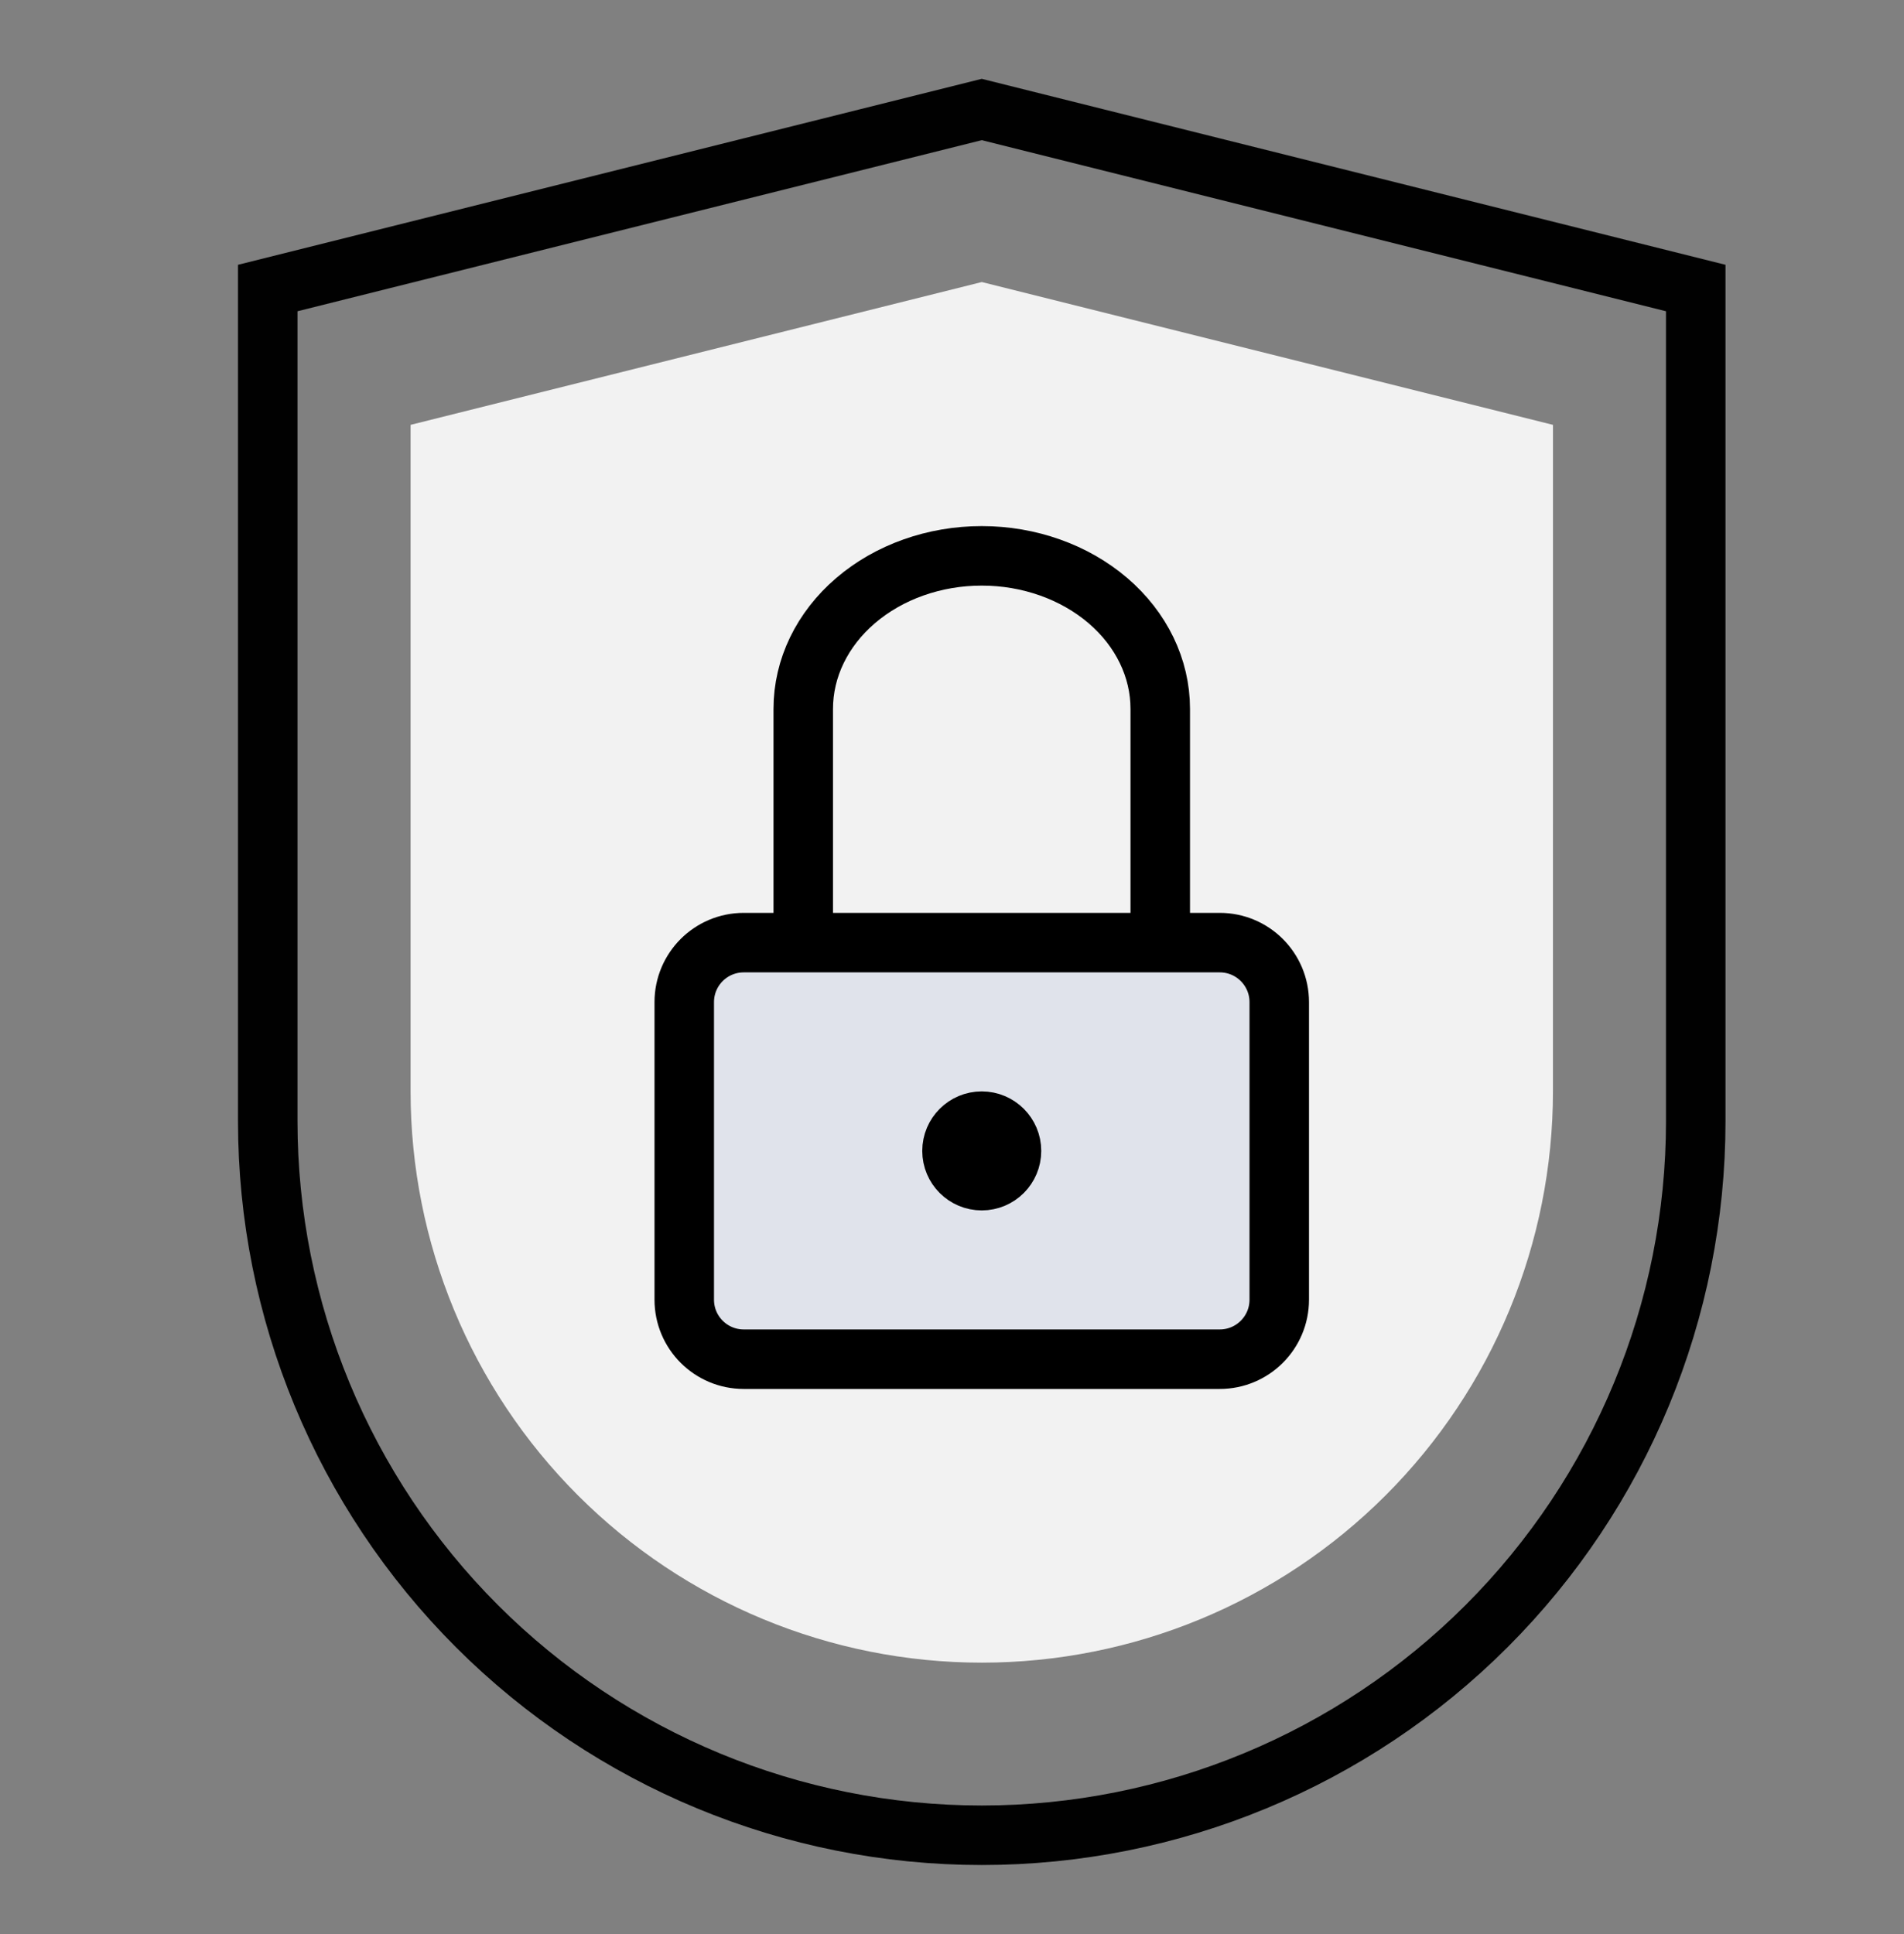
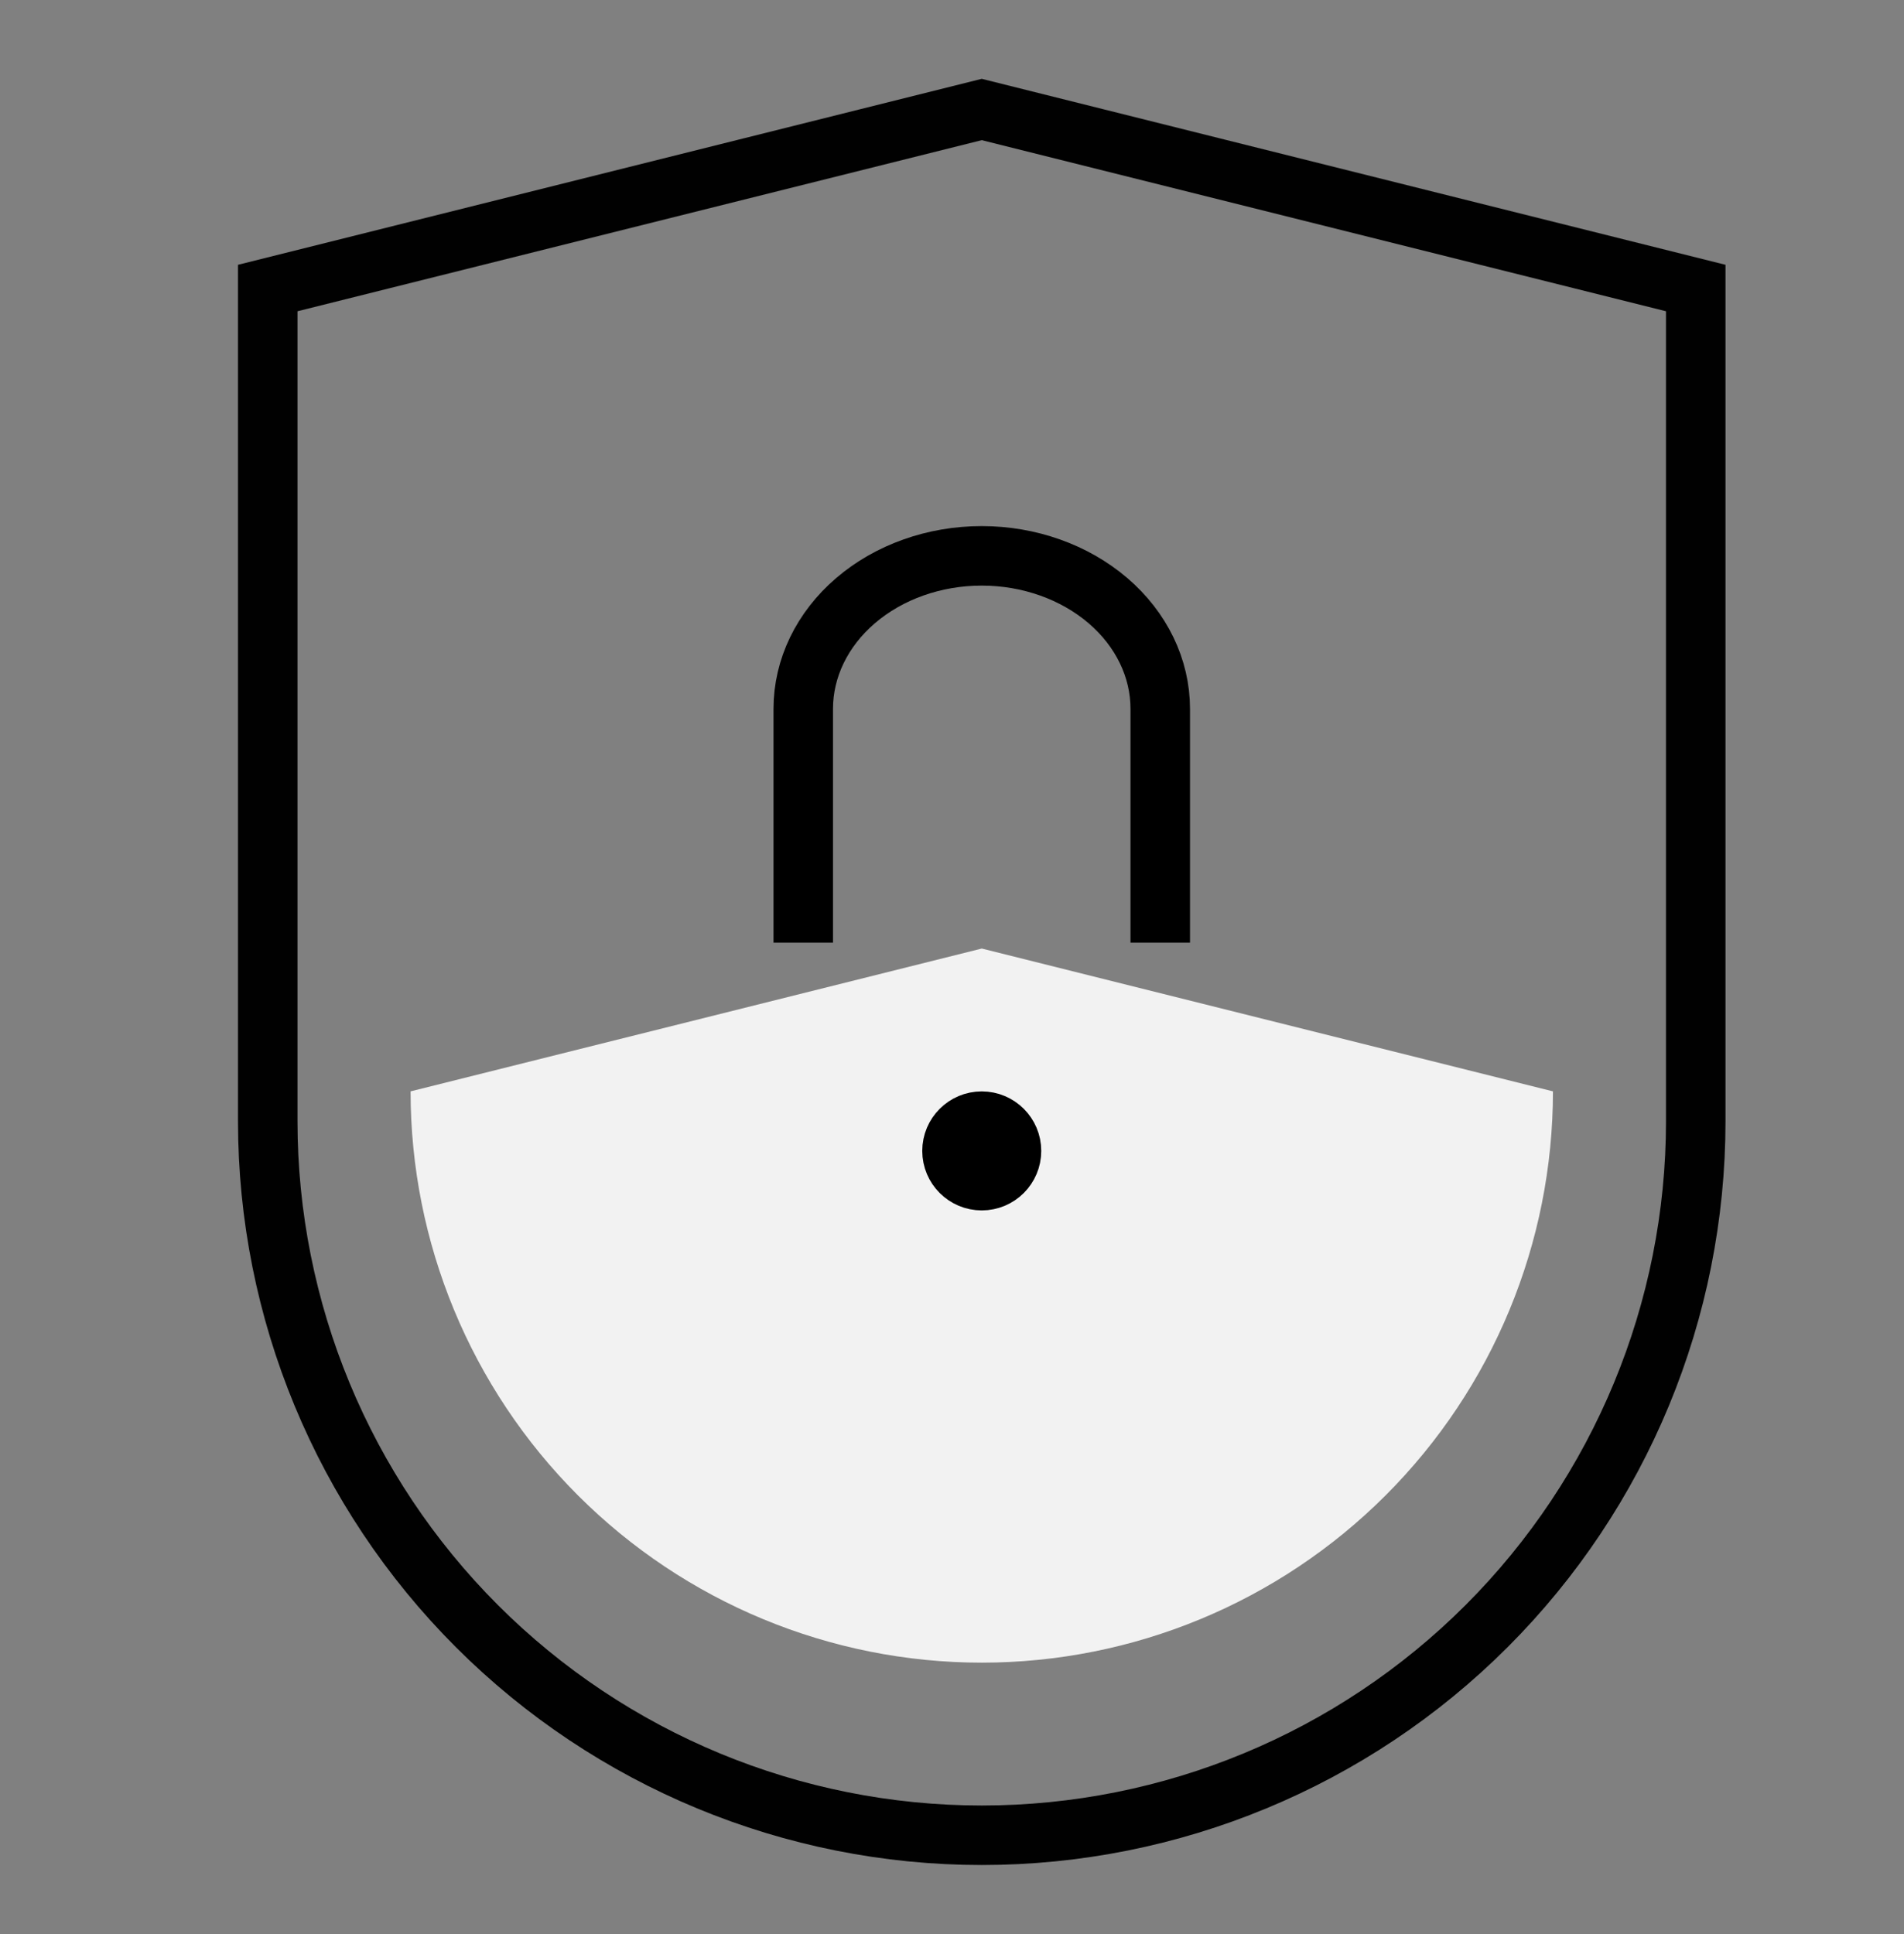
<svg xmlns="http://www.w3.org/2000/svg" width="64" height="65" viewBox="0 0 64 65" fill="none" version="1.1" id="svg12">
  <rect x="0" y="0" width="64" height="65" fill="#808080" stroke="none" />
  <defs id="defs16" />
  <path d="M 57,37.68 C 57,44.045 54.471,50.149 49.971,54.65 45.47,59.151 39.365,61.68 33,61.68 26.635,61.68 20.53,59.151 16.029,54.65 11.529,50.149 9,44.045 9,37.68 V 9.68 l 24,-6 24,6 z" stroke="#101828" stroke-width="2" stroke-miterlimit="10" stroke-linecap="square" id="path2" style="stroke:#010101;stroke-opacity:1" />
-   <path d="m 52.2,36.679 c 0,5.092 -2.023,9.976 -5.623,13.576 -3.601,3.601 -8.484,5.624 -13.576,5.624 -5.092,0 -9.976,-2.023 -13.576,-5.624 -3.601,-3.601 -5.624,-8.484 -5.624,-13.576 v -22.4 l 19.2,-4.8 19.2,4.8 z" fill="#D0D5DD" id="path4" style="fill:#f2f2f2;fill-opacity:1" />
-   <path d="M 41,31.68 H 25 c -1.105,0 -2,0.895 -2,2 v 10 c 0,1.105 0.895,2 2,2 h 16 c 1.105,0 2,-0.895 2,-2 v -10 c 0,-1.105 -0.895,-2 -2,-2 z" fill="#98A2B3" stroke="black" stroke-width="2" stroke-miterlimit="10" stroke-linecap="square" id="path6" style="fill:#e0e3eb;fill-opacity:1;stroke:#000000;stroke-opacity:1" />
+   <path d="m 52.2,36.679 c 0,5.092 -2.023,9.976 -5.623,13.576 -3.601,3.601 -8.484,5.624 -13.576,5.624 -5.092,0 -9.976,-2.023 -13.576,-5.624 -3.601,-3.601 -5.624,-8.484 -5.624,-13.576 l 19.2,-4.8 19.2,4.8 z" fill="#D0D5DD" id="path4" style="fill:#f2f2f2;fill-opacity:1" />
  <path d="m 33,39.68 c 0.552,0 1,-0.448 1,-1 0,-0.552 -0.448,-1 -1,-1 -0.552,0 -1,0.448 -1,1 0,0.552 0.448,1 1,1 z" stroke="#101828" stroke-width="2" stroke-miterlimit="10" stroke-linecap="square" id="path8" style="stroke:#000000;stroke-opacity:1" />
  <path d="m 27,30.68 v -6.857 c 0,-1.364 0.632,-2.672 1.757,-3.636 1.125,-0.965 2.651,-1.506 4.243,-1.506 1.591,0 3.117,0.542 4.243,1.506 C 38.368,21.151 39,22.459 39,23.823 v 6.857" stroke="black" stroke-width="2" stroke-miterlimit="10" stroke-linecap="square" id="path10" style="stroke:#000000;stroke-opacity:1" />
</svg>